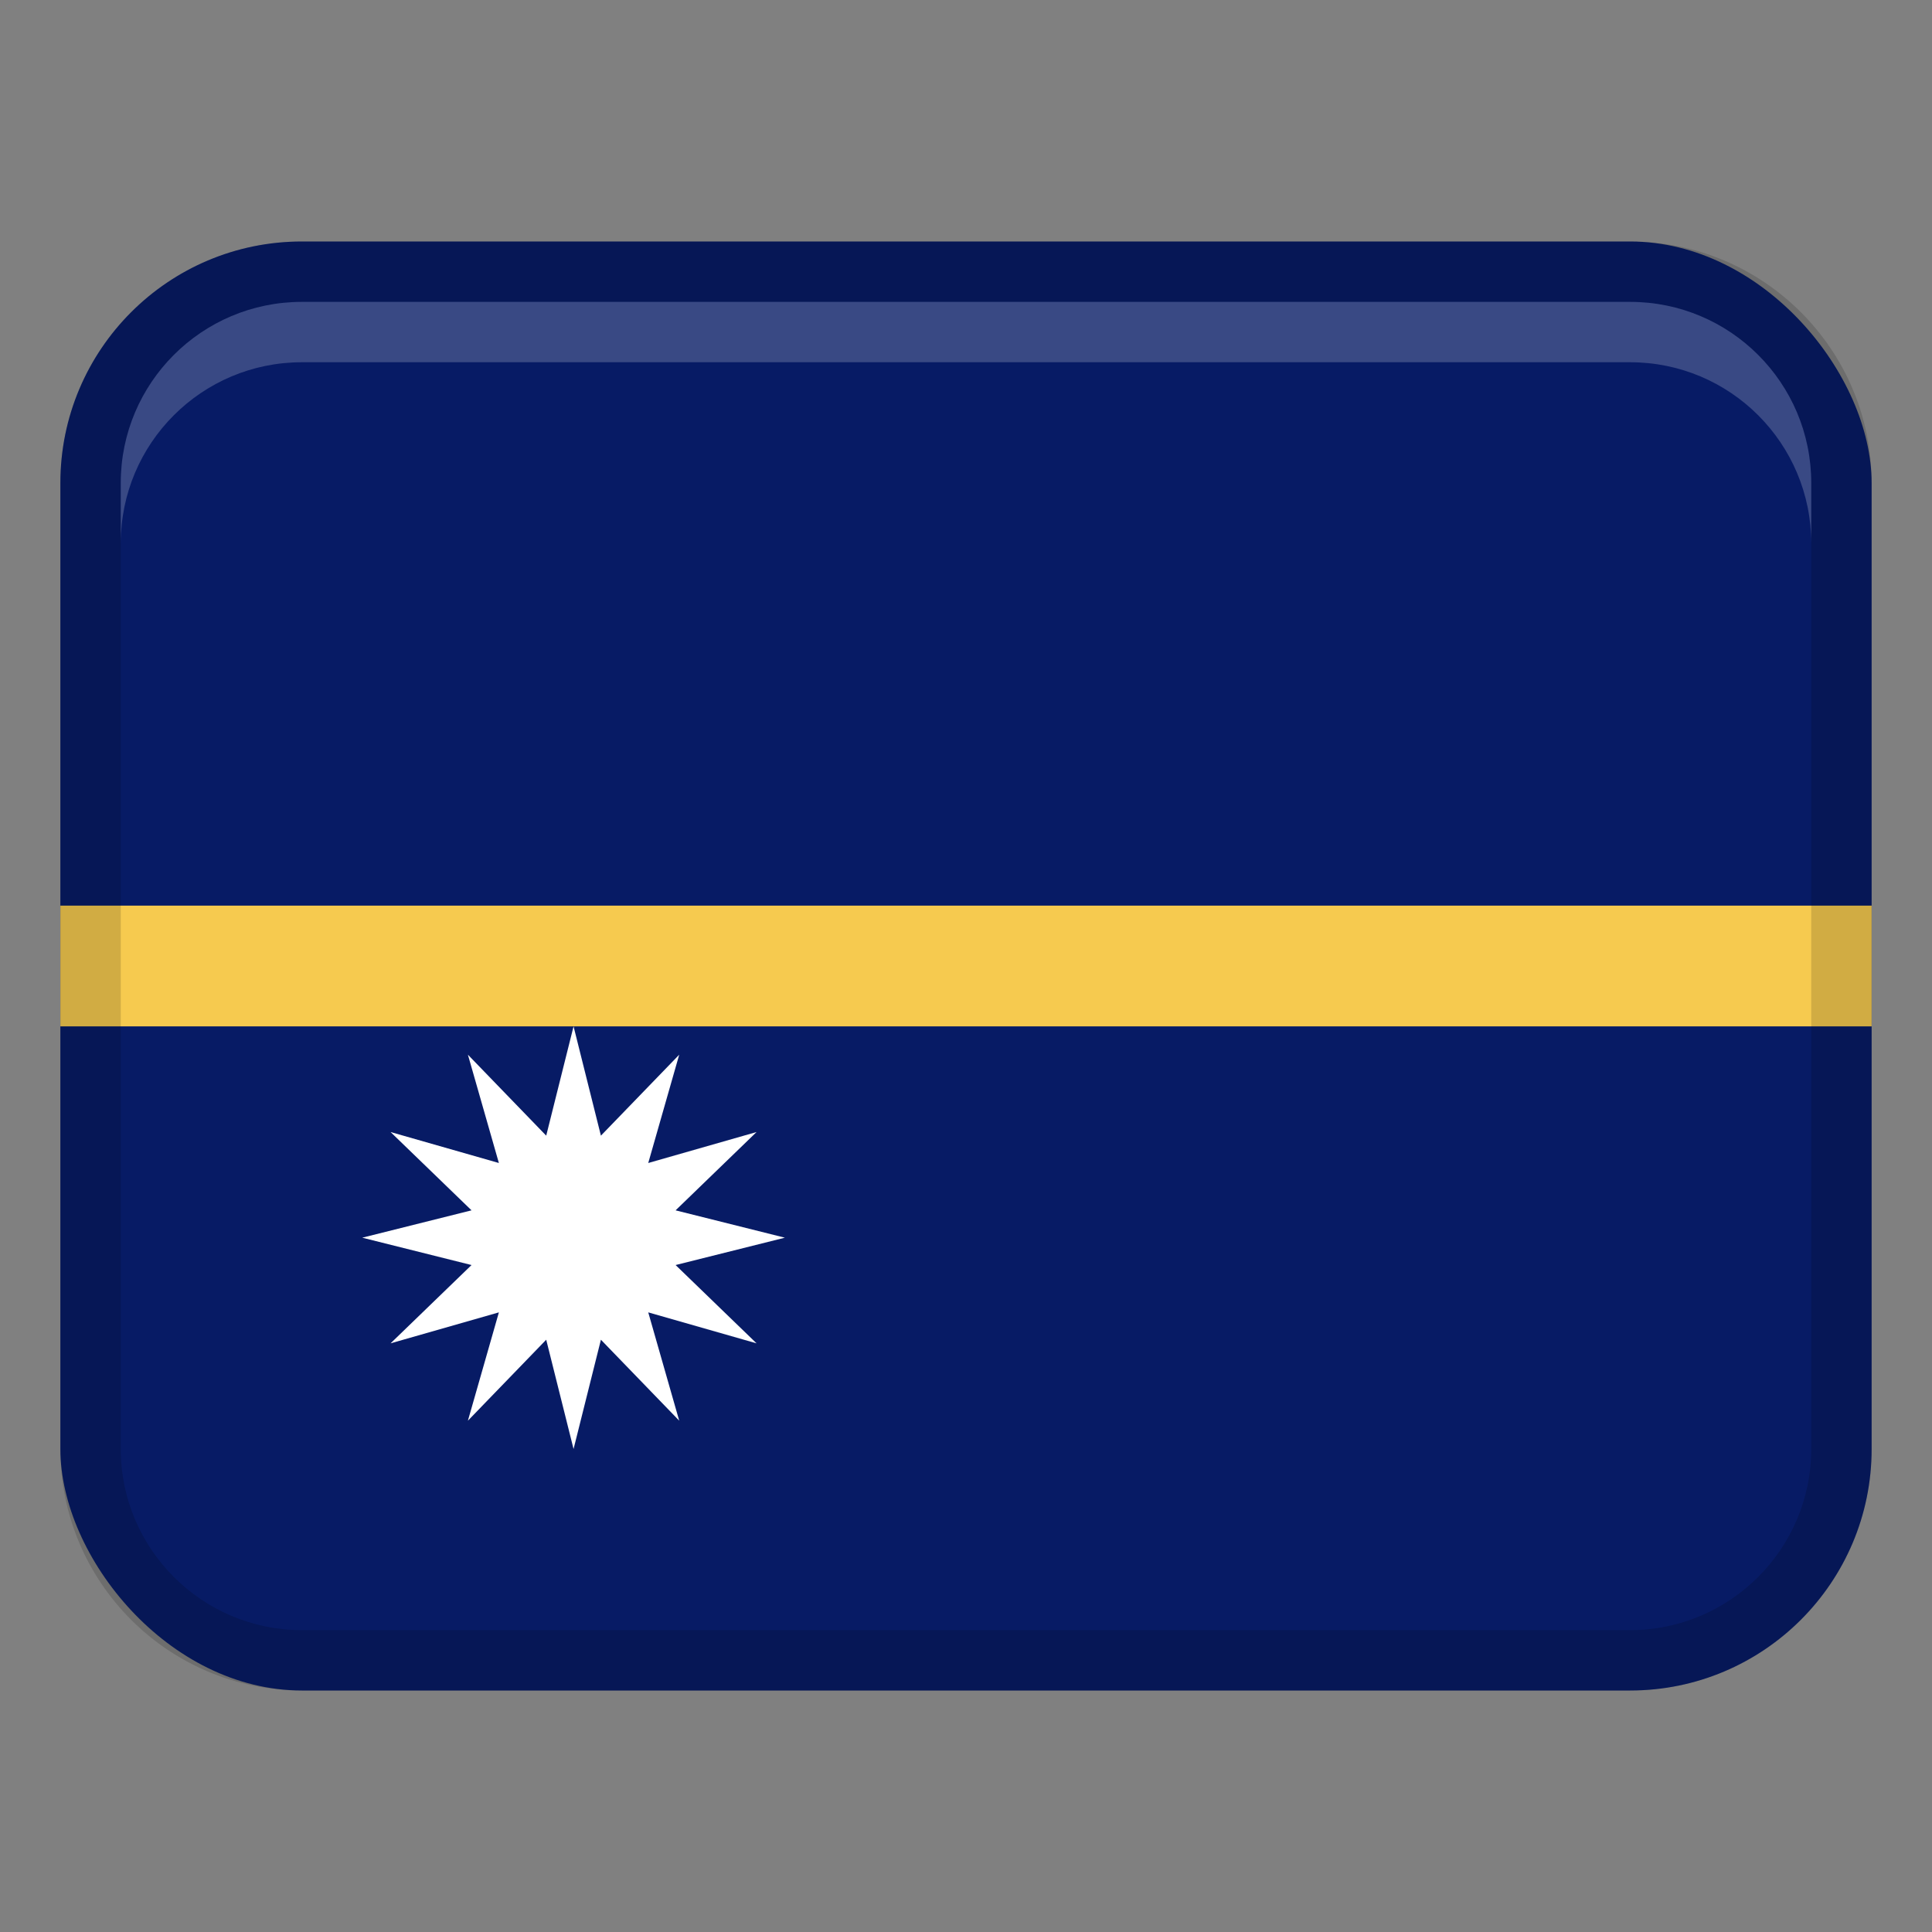
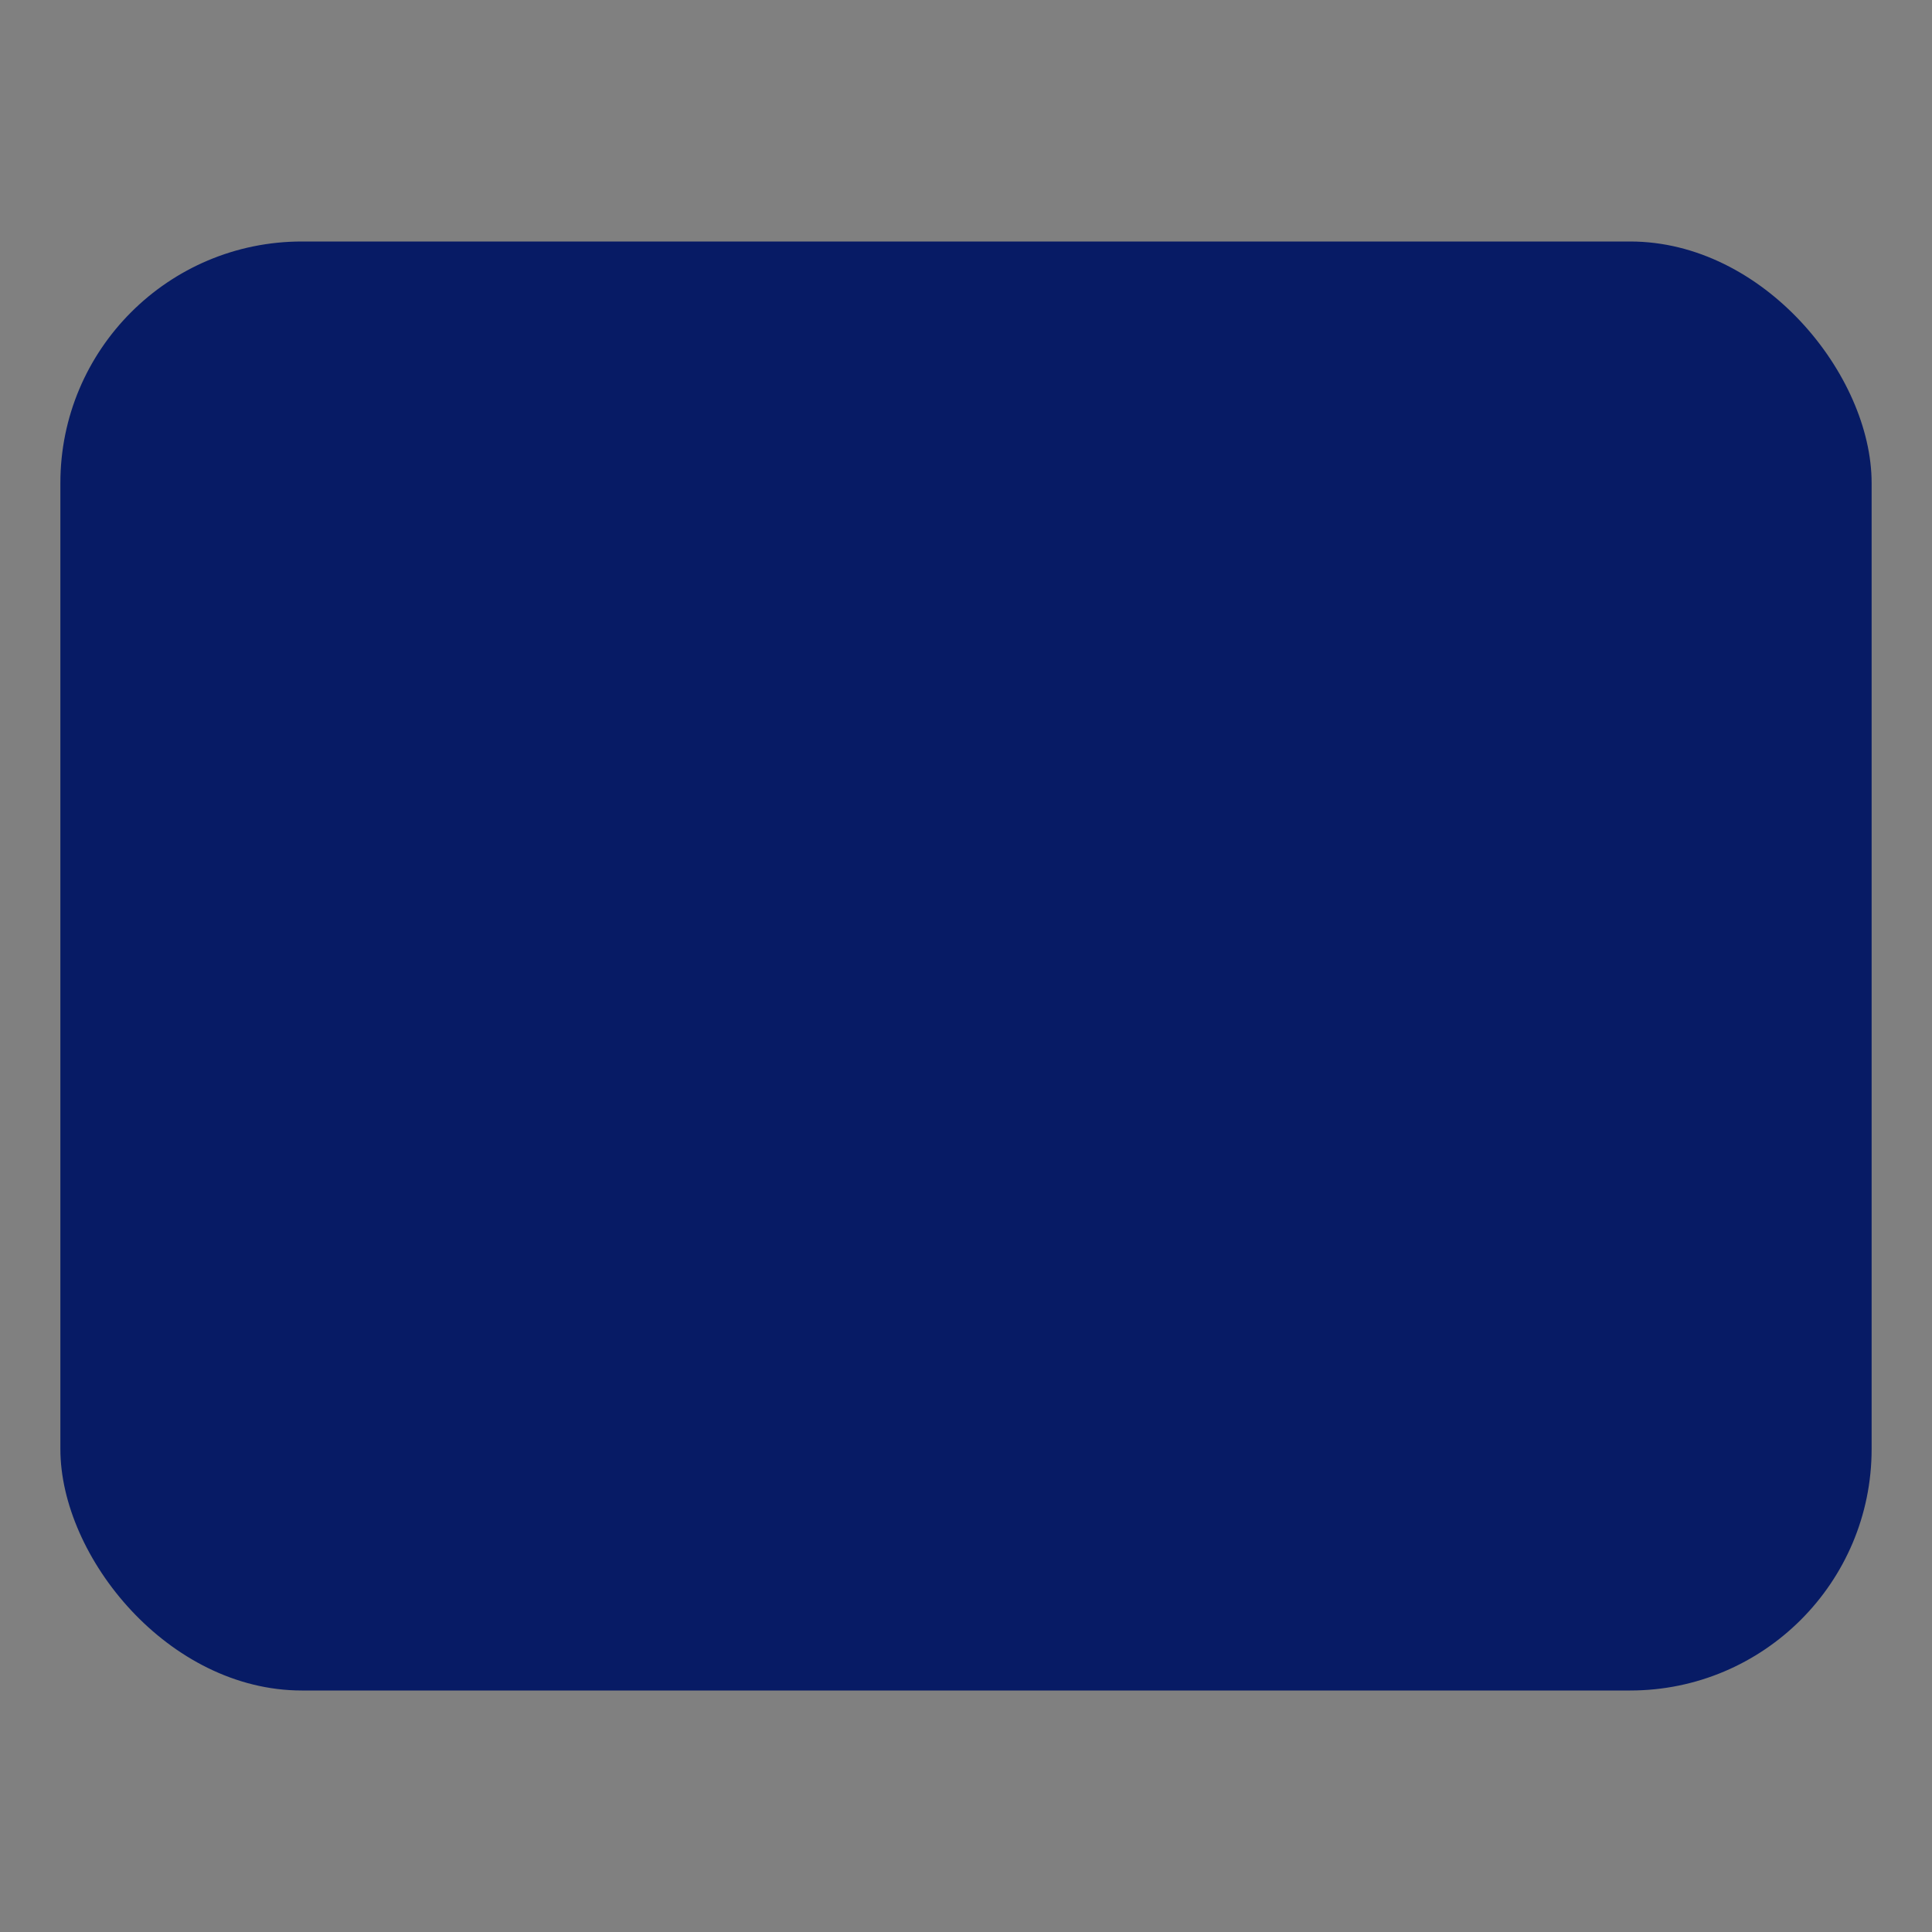
<svg xmlns="http://www.w3.org/2000/svg" width="32" height="32" viewBox="0 0 32 32">
  <rect x="0" y="0" width="32" height="32" fill="#808080" stroke="none" />
  <rect x="1" y="4" width="30" height="24" rx="4" ry="4" fill="#071b65" />
-   <path fill="#f6ca4f" d="M1 15H31V17H1z" />
-   <path d="M27,4H5c-2.209,0-4,1.791-4,4V24c0,2.209,1.791,4,4,4H27c2.209,0,4-1.791,4-4V8c0-2.209-1.791-4-4-4Zm3,20c0,1.654-1.346,3-3,3H5c-1.654,0-3-1.346-3-3V8c0-1.654,1.346-3,3-3H27c1.654,0,3,1.346,3,3V24Z" opacity=".15" />
-   <path d="M27,5H5c-1.657,0-3,1.343-3,3v1c0-1.657,1.343-3,3-3H27c1.657,0,3,1.343,3,3v-1c0-1.657-1.343-3-3-3Z" fill="#fff" opacity=".2" />
-   <path d="M9.5,24l-.453-1.81-1.297,1.341,.513-1.794-1.794,.513,1.341-1.297-1.81-.453,1.81-.453-1.341-1.297,1.794,.513-.513-1.794,1.297,1.341,.453-1.81,.453,1.81,1.297-1.341-.513,1.794,1.794-.513-1.341,1.297,1.81,.453-1.81,.453,1.341,1.297-1.794-.513,.513,1.794-1.297-1.341-.453,1.81Z" fill="#fff" />
</svg>